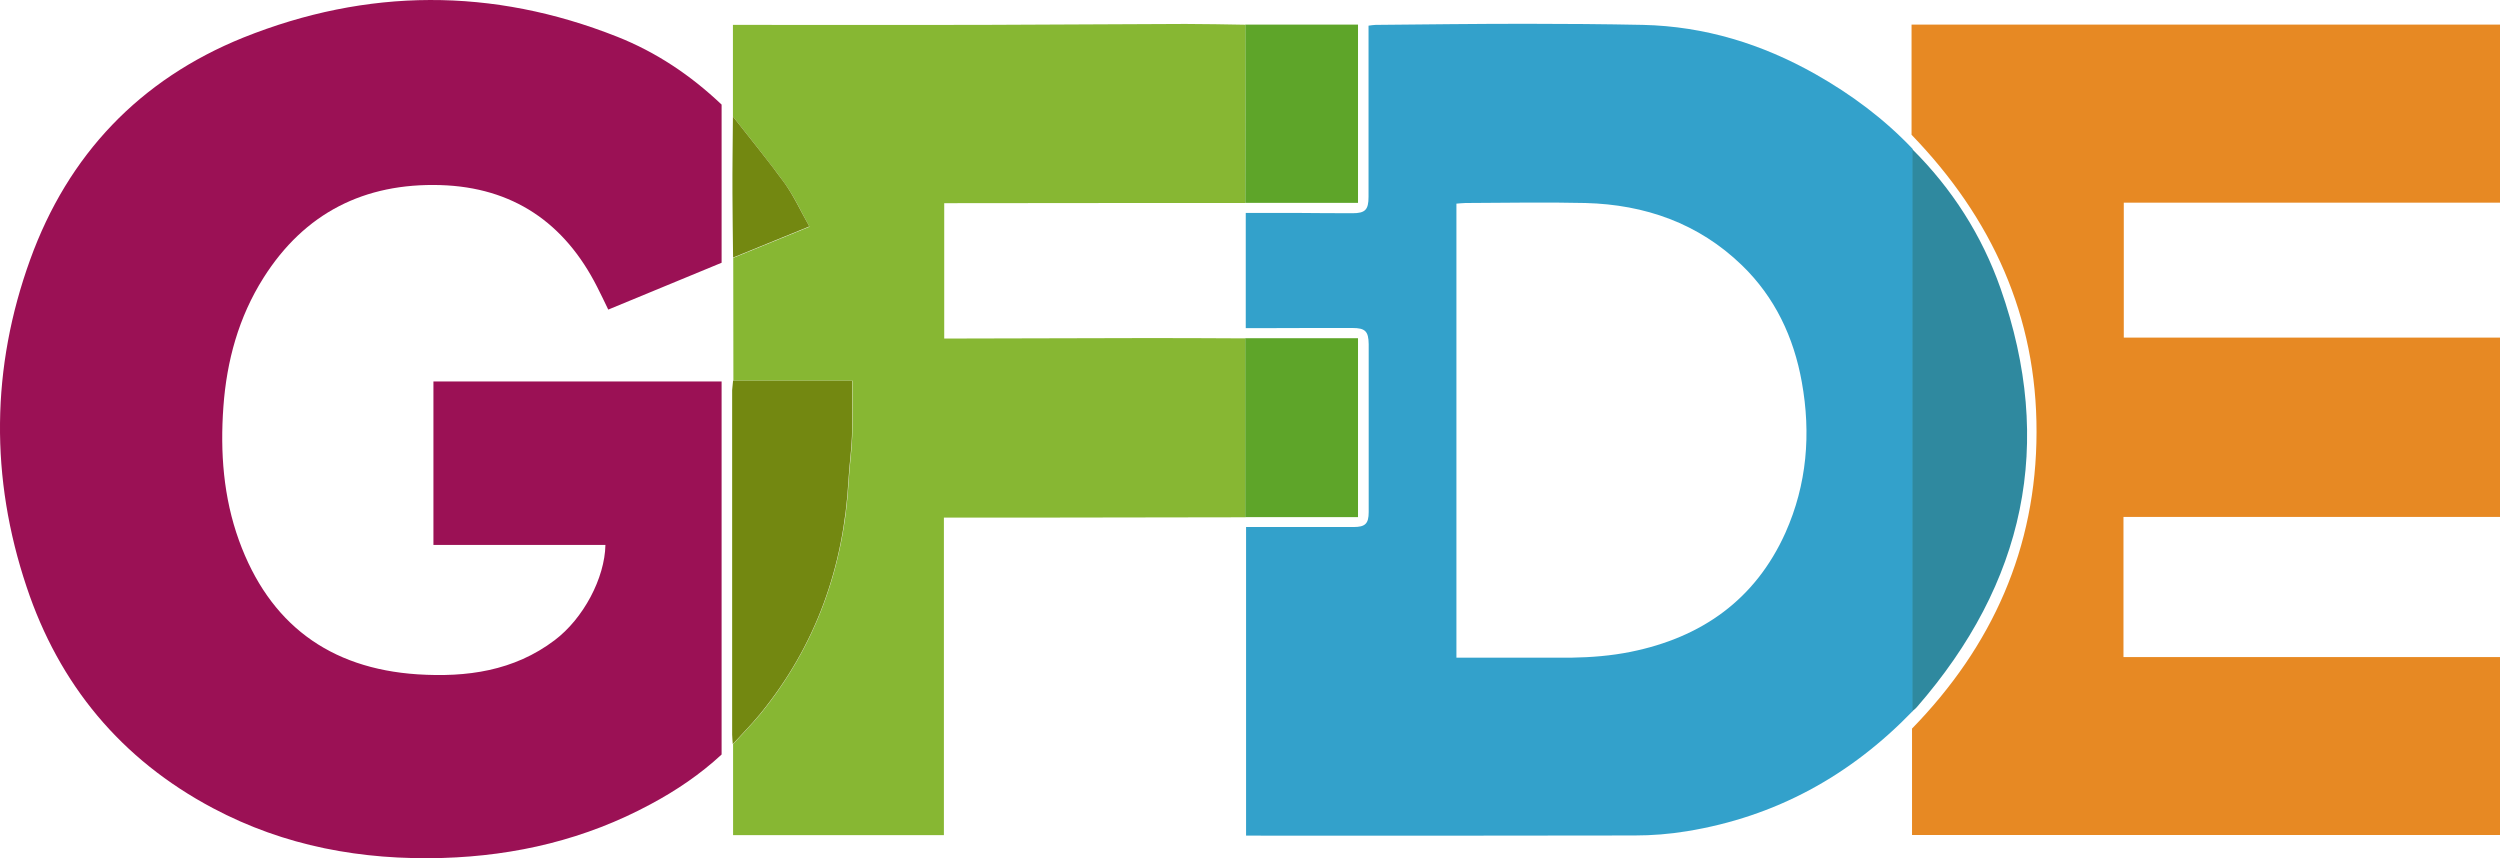
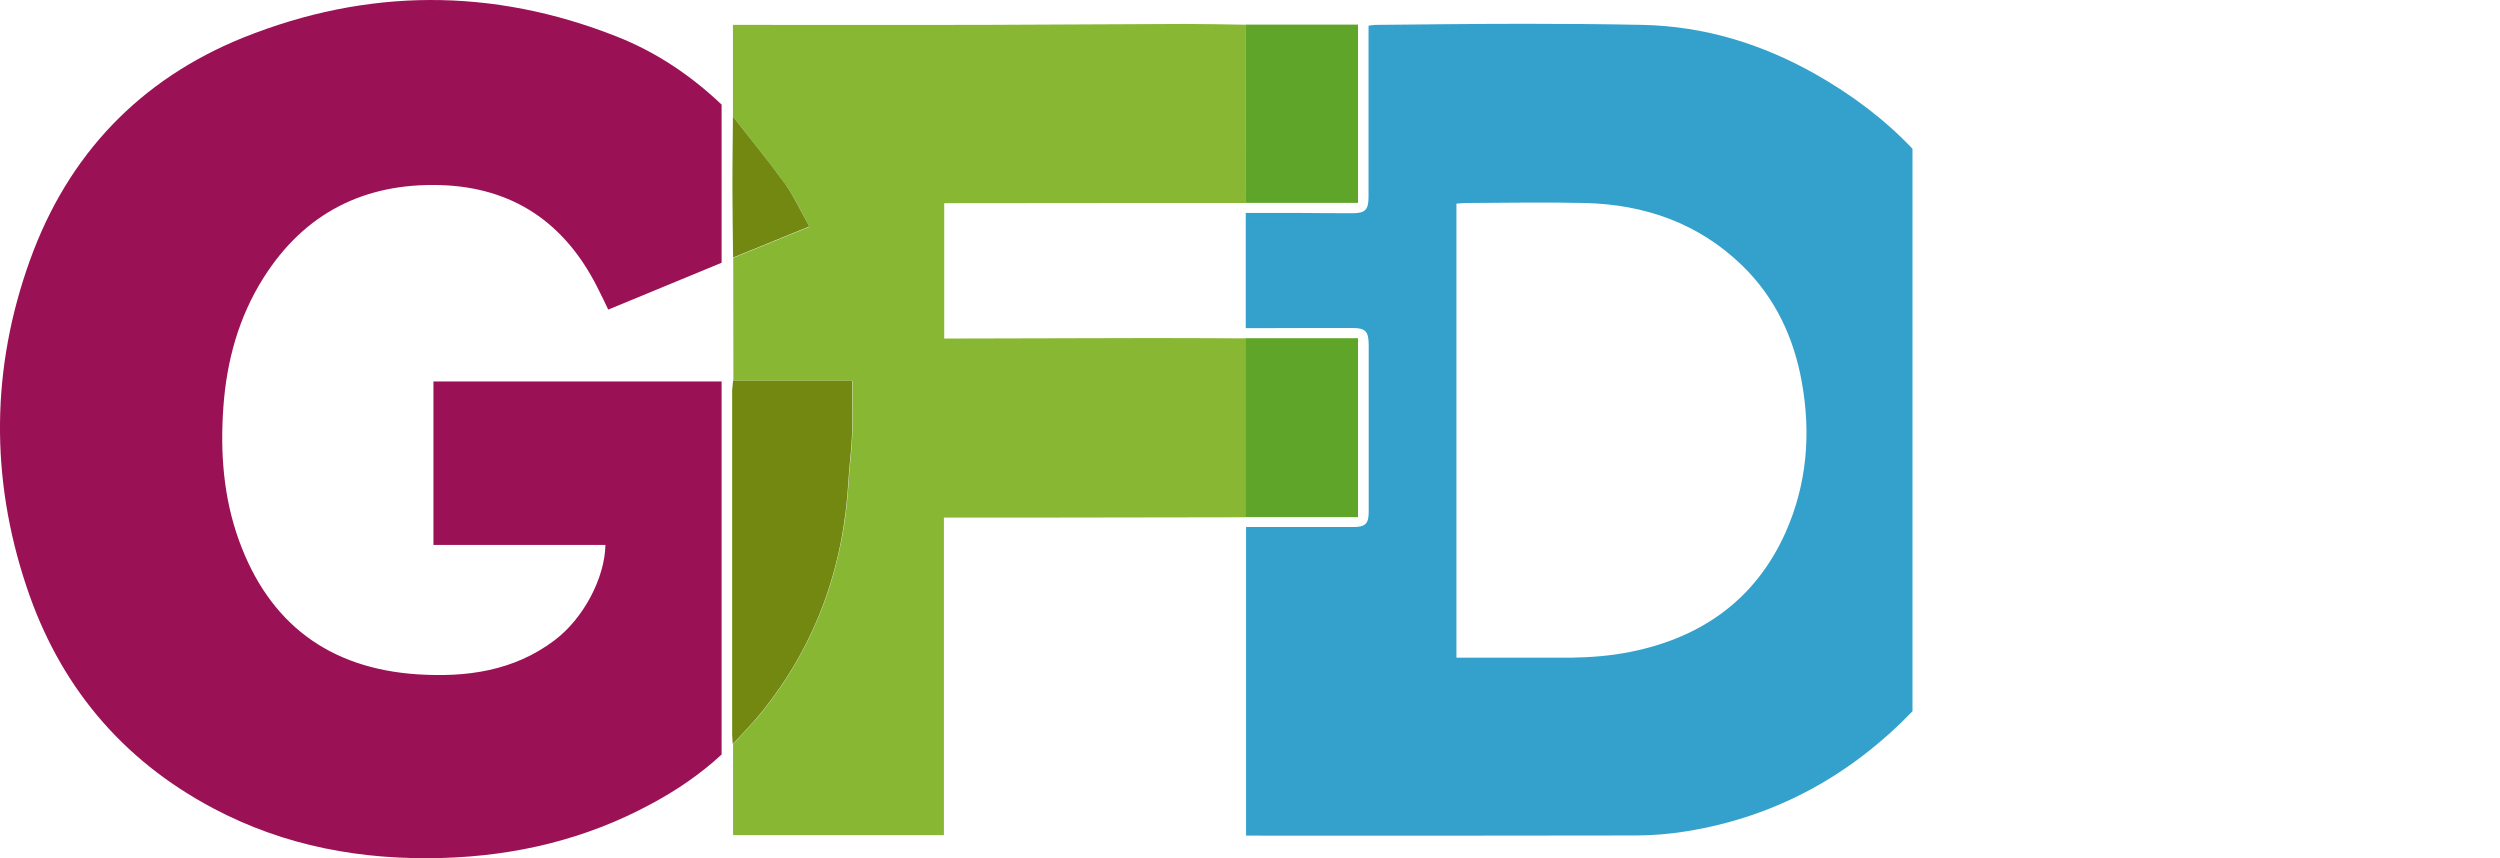
<svg xmlns="http://www.w3.org/2000/svg" id="gfde" viewBox="0 0 1590.2 545.89">
  <path d="m459,167.13c-23.9,9.9-47.8,19.8-72.1,29.8-2.4-5-4.7-9.8-7.1-14.5-20.7-40.8-53.6-63.3-99.7-64.7-48.3-1.4-86.4,17.7-112.5,59-15.8,25-23.4,52.8-25.5,82-2.1,29,0,57.6,9.9,85,19.2,53,57.4,81.5,113.6,85.2,31.2,2,61.3-2.1,87.2-21.7,18.3-13.8,31.9-39.5,32.3-60.6h-109.4v-104h183.3v237.3c-13.5,12.5-28.8,22.9-45.3,31.7-41.2,22.2-85.5,32.7-132.1,34.1-51.4,1.5-100.5-7.4-146.2-31.7-58.4-31-97.8-78.6-118.5-140.8-23.2-69.3-22.6-139.3,2.3-208.1C43.3,98.43,88.9,50.53,154.7,23.93c78.8-31.6,158.5-32,237.8-.6,24.8,9.8,46.8,24.5,66.5,43.2v100.6Z" fill="#9b1155" stroke-width="0" />
-   <path d="m1590.2,15.63v113.3h-239.3v85.8h239.3v114.1h-239.5v89.1h239.5v113.2h-374v-67.7c51-52.3,79.1-114.8,79.2-188.5.2-73.8-28.3-136.2-79.5-189.2V15.63h374.3Z" fill="#e78923" stroke-width="0" />
  <path d="m466.2,74.13V15.83h7.7c49.9,0,99.8.1,149.7,0,43.5-.1,86.9-.5,130.4-.6,12.8,0,25.5.3,38.3.5-.1,37.8-.1,75.6-.2,113.4-61.3,0-122.6,0-183.9.1h-7.6v86.1h7.1c41.4-.1,82.8-.2,124.3-.3,20.1,0,40.2.1,60.2.2v113.8c-42.5.1-84.9.1-127.4.2h-64.4v202h-134.1v-57.9c5.8-6.4,11.9-12.6,17.4-19.2,35.3-43.4,53.2-93.4,56.2-149,.5-9.2,1.9-18.4,2.2-27.7.4-11.5.1-23,.1-35.3h-75.7c0-26-.1-52.1-.1-78.1,15.8-6.4,31.6-12.9,48.5-19.8-5.5-9.8-9.7-19.2-15.7-27.5-10.6-14.7-22-28.5-33-42.6" fill="#87b733" stroke-width="0" />
-   <path d="m1216.2,452.53V94.73c25.5,25.3,44.5,55.1,56.3,88.7,34.8,99,15.3,187.6-53.1,266.2-.9,1.1-2.1,2-3.2,2.9" fill="#2f899f" stroke-width="0" />
  <path d="m466.3,242.13h75.7c0,12.3.3,23.8-.1,35.3-.3,9.2-1.7,18.4-2.2,27.7-3,55.6-20.8,105.6-56.2,149-5.5,6.7-11.6,12.8-17.4,19.2-.1-2-.4-4.1-.4-6.1v-219c.1-2.1.5-4.1.6-6.1" fill="#738811" stroke-width="0" />
  <path d="m792.1,328.93v-113.8h71.7v113.8h-71.7Z" fill="#5ea529" stroke-width="0" />
  <path d="m792.1,129.03c.1-37.8.1-75.6.1-113.4h71.6v113.4h-71.7Z" fill="#5ea529" stroke-width="0" />
  <path d="m466.2,74.13c11,14.1,22.4,27.9,32.9,42.4,5.9,8.3,10.2,17.8,15.7,27.5-16.9,6.9-32.7,13.4-48.5,19.8-.1-13.6-.4-27.2-.4-40.9-.1-16.2.2-32.5.3-48.8" fill="#738811" stroke-width="0" />
  <path d="m1135.7,338.83c-19.2,42.7-53.4,66.7-98.5,75.8-12.4,2.5-25,3.5-37.6,3.7h-73.2V129.53c2.1-.1,3.9-.4,5.7-.4,25.5-.1,51-.6,76.4,0,37.9,1,71.9,12.9,99.5,39.6,21,20.3,33,45.8,38.1,74.3,5.9,32.8,3.3,65.1-10.4,95.8m19-291.7c-34-19.2-70.4-30.4-109.6-31.3-24.8-.5-49.7-.7-74.5-.7-31.9,0-63.8.4-95.6.7-1.4,0-2.7.3-4.5.5v108.9c0,8.2-2.1,10.4-10.2,10.4-12.2,0-24.4-.1-36.7-.2h-31.2v73.3h8.2c19.9-.1,39.8-.1,59.7-.1,8.1,0,10.2,2.1,10.3,10.3v106.8c0,7.4-2.2,9.5-9.7,9.5h-68.3v196.3h7.8c79.8,0,159.5.1,239.3-.1,11.1,0,22.4-.9,33.3-2.7,56.4-9.2,103.9-35.3,143.5-76.3V94.63c-18.1-19.1-39-34.6-61.8-47.5" fill="#33a1cb" stroke-width="0" />
</svg>